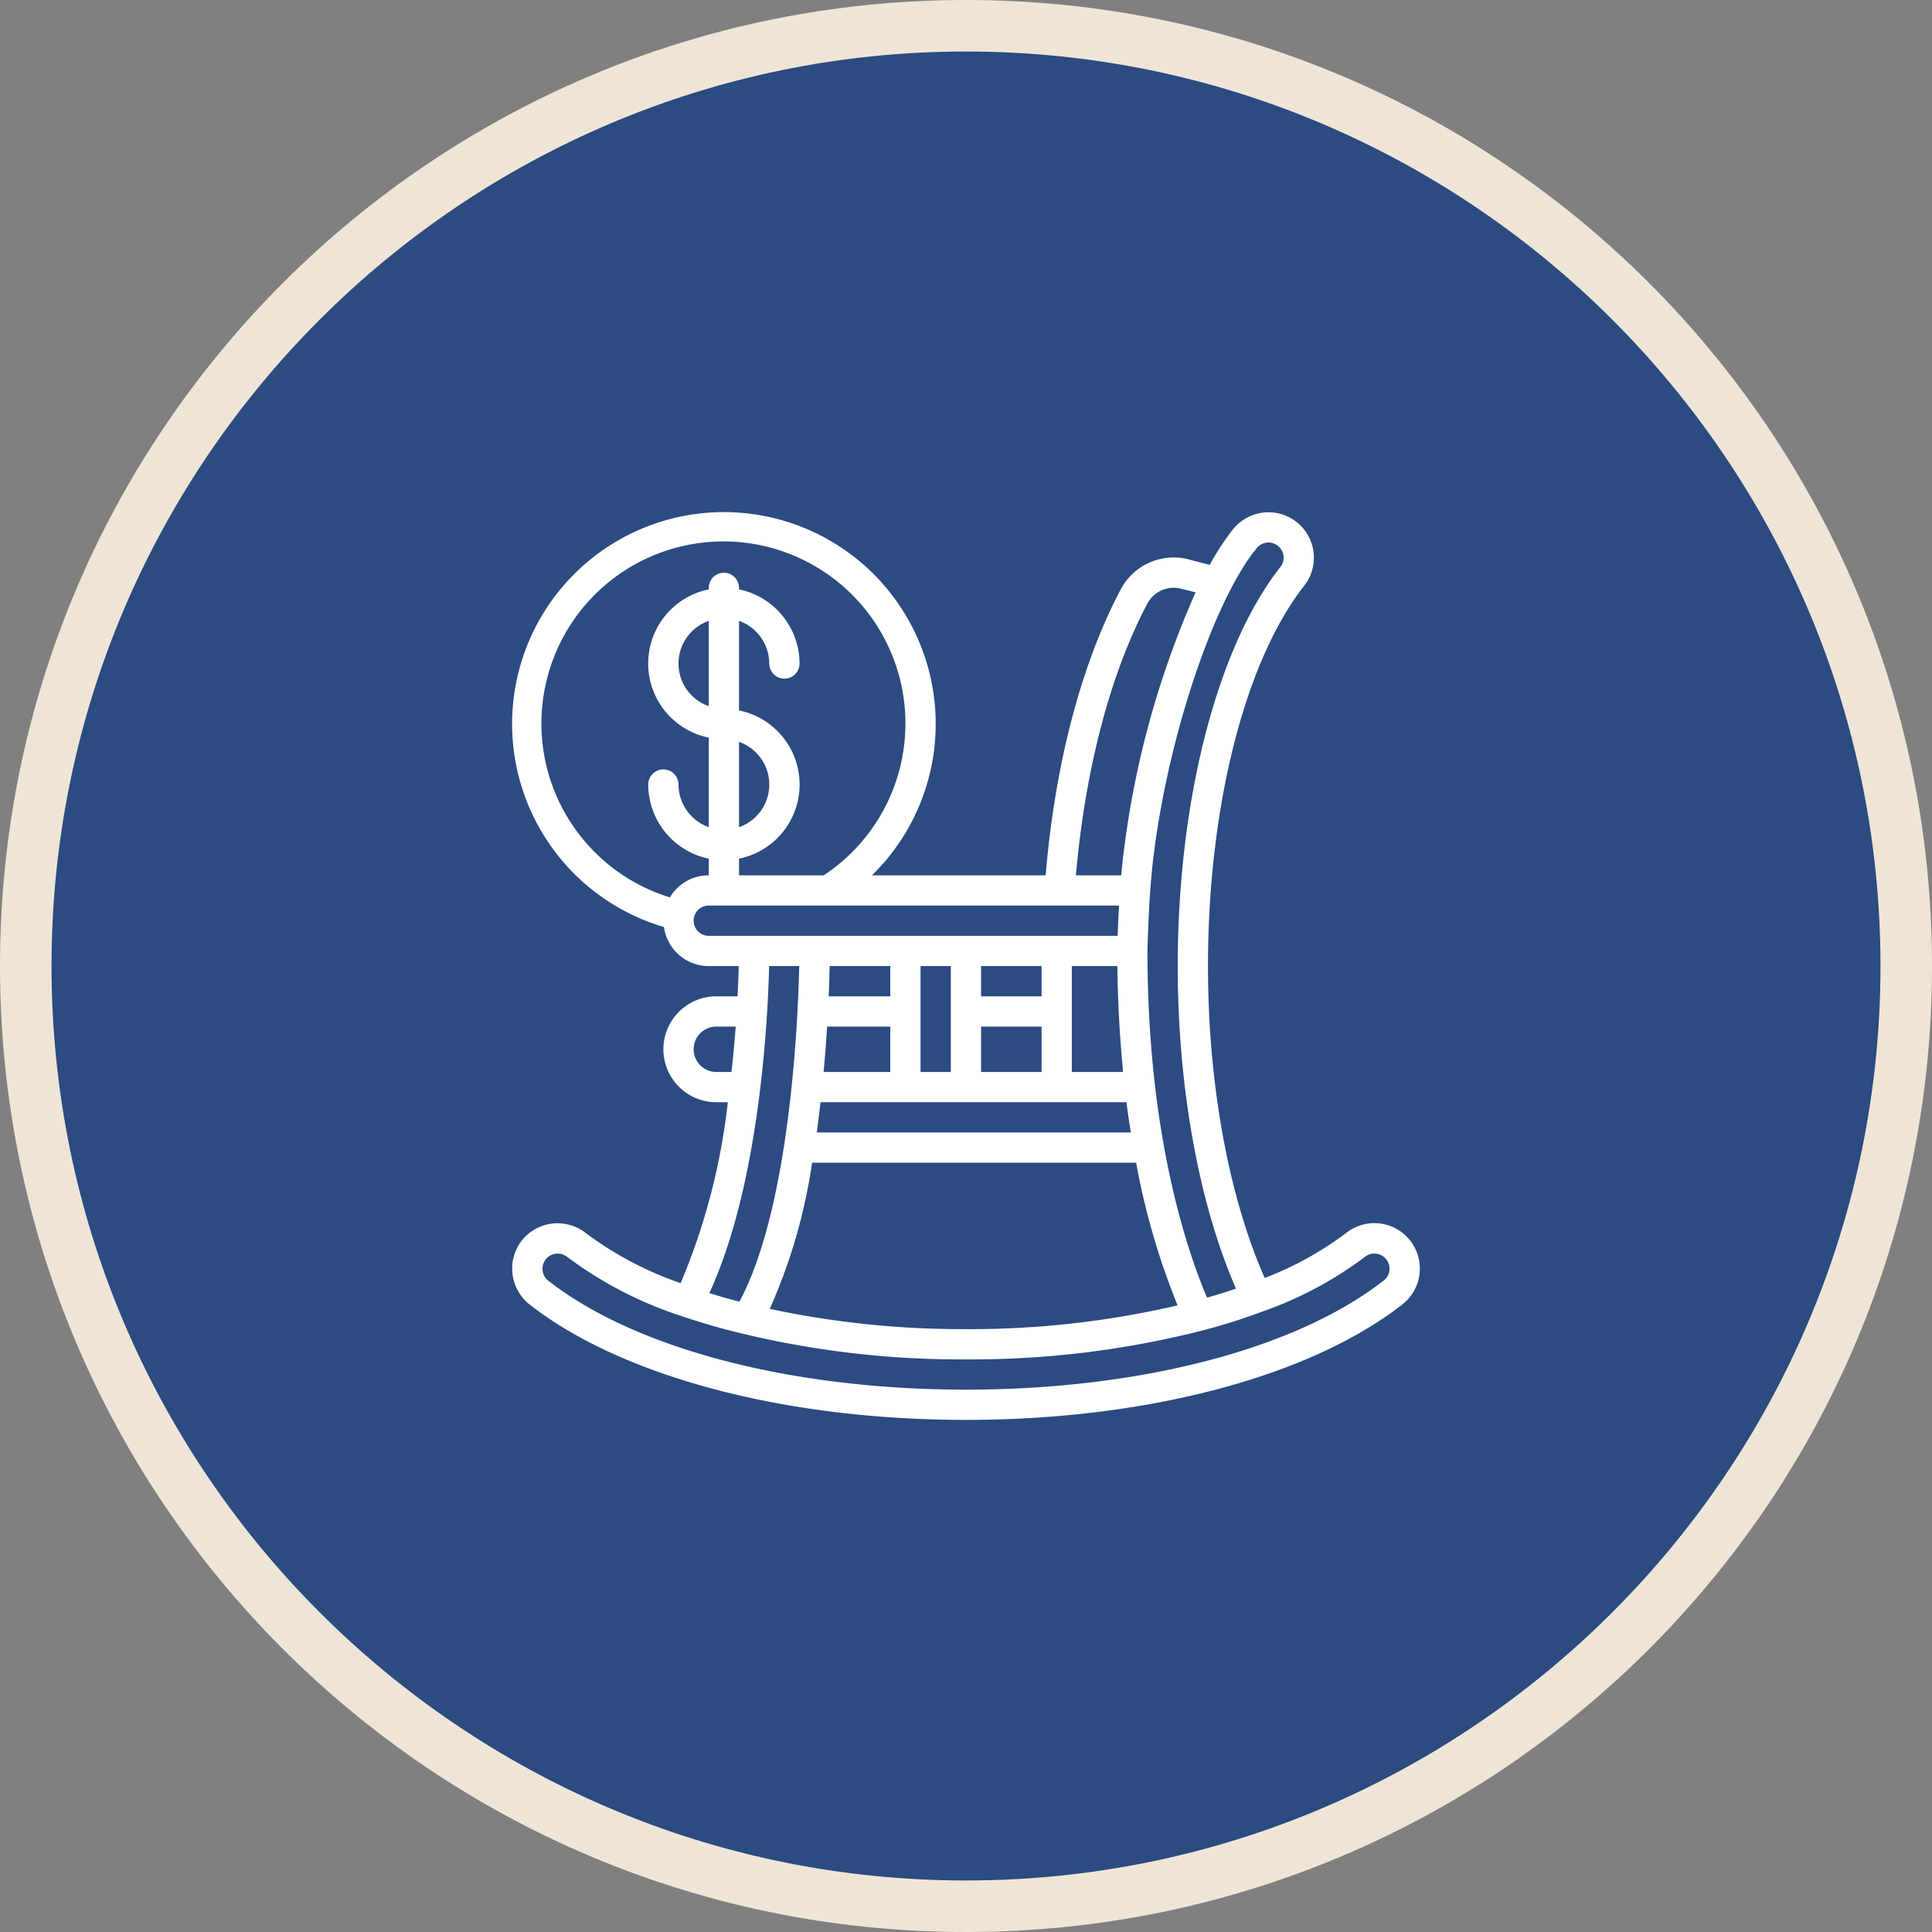
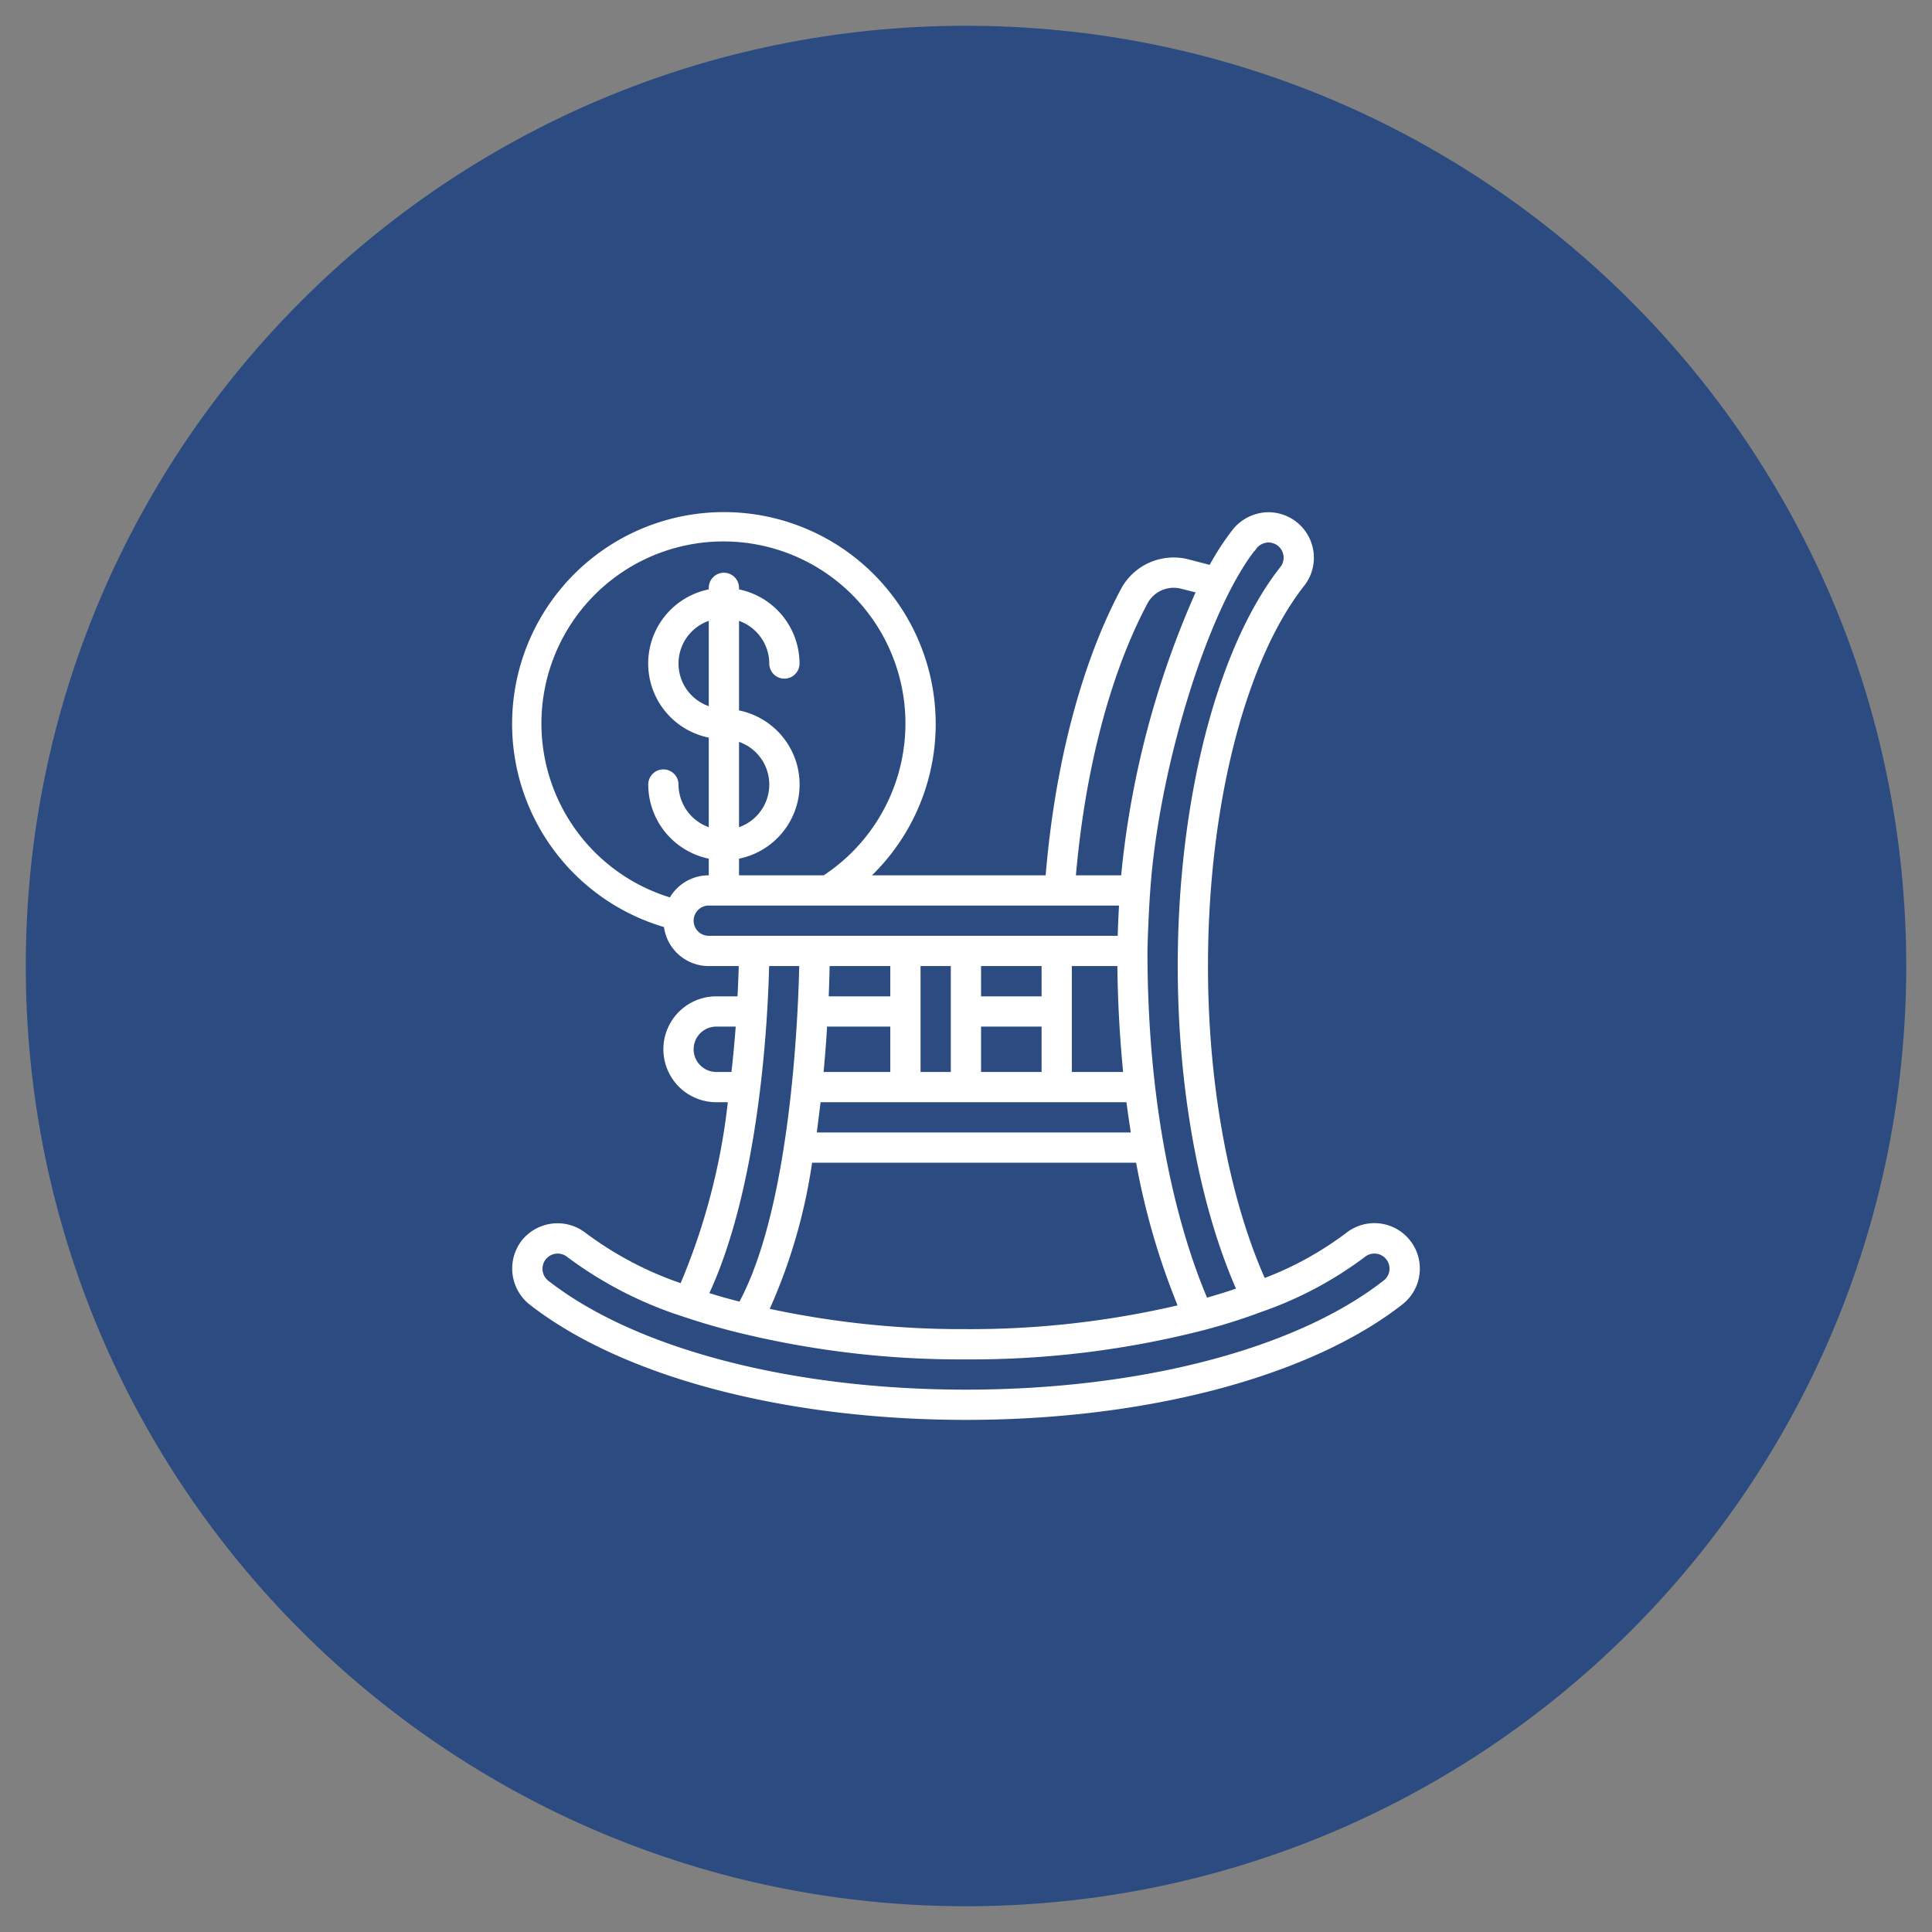
<svg xmlns="http://www.w3.org/2000/svg" id="Ready_for_a_break_" data-name="Ready for a break?" width="375" height="375" viewBox="0 0 375 375">
  <rect x="0" y="0" width="375" height="375" fill="#808080" stroke="none" />
  <defs>
    <clipPath id="clip-path">
      <rect id="Rectangle_54" data-name="Rectangle 54" width="177" height="177" transform="translate(-0.398 -0.398)" fill="#fff" />
    </clipPath>
  </defs>
  <g id="Path_45" data-name="Path 45" fill="#2b4b81">
    <path d="M 187.5 370 C 175.114 370 162.738 368.753 150.715 366.292 C 138.999 363.895 127.476 360.318 116.464 355.66 C 105.651 351.087 95.222 345.426 85.466 338.835 C 75.801 332.305 66.713 324.807 58.453 316.547 C 50.193 308.287 42.695 299.199 36.165 289.534 C 29.574 279.778 23.913 269.349 19.34 258.536 C 14.682 247.524 11.105 236.001 8.708 224.285 C 6.247 212.262 5 199.886 5 187.5 C 5 175.114 6.247 162.738 8.708 150.715 C 11.105 138.999 14.682 127.476 19.34 116.464 C 23.913 105.651 29.574 95.222 36.165 85.466 C 42.695 75.801 50.193 66.713 58.453 58.453 C 66.713 50.193 75.801 42.695 85.466 36.165 C 95.222 29.574 105.651 23.913 116.464 19.34 C 127.476 14.682 138.999 11.105 150.715 8.708 C 162.738 6.247 175.114 5 187.5 5 C 199.886 5 212.262 6.247 224.285 8.708 C 236.001 11.105 247.524 14.682 258.536 19.34 C 269.349 23.913 279.778 29.574 289.534 36.165 C 299.199 42.695 308.287 50.193 316.547 58.453 C 324.807 66.713 332.305 75.801 338.835 85.466 C 345.426 95.222 351.087 105.651 355.66 116.464 C 360.318 127.476 363.895 138.999 366.292 150.715 C 368.753 162.738 370 175.114 370 187.5 C 370 199.886 368.753 212.262 366.292 224.285 C 363.895 236.001 360.318 247.524 355.66 258.536 C 351.087 269.349 345.426 279.778 338.835 289.534 C 332.305 299.199 324.807 308.287 316.547 316.547 C 308.287 324.807 299.199 332.305 289.534 338.835 C 279.778 345.426 269.349 351.087 258.536 355.66 C 247.524 360.318 236.001 363.895 224.285 366.292 C 212.262 368.753 199.886 370 187.5 370 Z" stroke="none" />
-     <path d="M 187.5 10 C 89.626 10 10 89.626 10 187.5 C 10 285.374 89.626 365 187.5 365 C 285.374 365 365 285.374 365 187.5 C 365 89.626 285.374 10 187.5 10 M 187.5 0 C 291.053 0 375 83.947 375 187.5 C 375 291.053 291.053 375 187.5 375 C 83.947 375 0 291.053 0 187.5 C 0 83.947 83.947 0 187.5 0 Z" stroke="none" fill="#efe5d7" />
  </g>
  <g id="Group_49" data-name="Group 49" transform="translate(99.398 99.398)">
    <g id="Group_48" data-name="Group 48" clip-path="url(#clip-path)">
      <path id="Path_1" data-name="Path 1" d="M29.364,104.265A10.277,10.277,0,0,0,39.64,114.542h2.232a125.866,125.866,0,0,1-9.161,35.118,67.187,67.187,0,0,1-18.44-9.749A8.879,8.879,0,0,0,1.88,141.38a8.909,8.909,0,0,0,1.468,12.391C21.289,167.807,52.971,176.2,88.089,176.2s66.8-8.4,84.742-22.433a8.823,8.823,0,1,0-10.923-13.86,64.669,64.669,0,0,1-15.826,8.75c-6.989-15.827-11.011-37.644-11.011-60.547,0-30.86,7.164-59.166,18.675-73.819a8.738,8.738,0,0,0,1.879-5.462A8.835,8.835,0,0,0,146.816.026a8.968,8.968,0,0,0-6.754,3.142.783.783,0,0,1-.147.176,52.121,52.121,0,0,0-4.522,6.9l-4.052-1.057a11.6,11.6,0,0,0-13.155,5.726C110.494,29.36,105.355,49,103.564,70.5H69.855A41.109,41.109,0,1,0,29.481,80.54a8.759,8.759,0,0,0,8.692,7.576h5.814c-.03,1.5-.118,3.494-.235,5.873H39.64A10.277,10.277,0,0,0,29.364,104.265ZM143.967,7.69a1.913,1.913,0,0,0,.323-.352l.059-.088.205-.294A3.061,3.061,0,0,1,146.816,5.9a2.954,2.954,0,0,1,2.408,4.639,1.284,1.284,0,0,0-.264.323c-.059.059-.088.118-.117.147C136.715,26.747,129.2,56.227,129.2,88.115c0,23.52,4.111,46.1,11.3,62.6-1.82.646-3.7,1.2-5.608,1.762-4.14-9.749-11.569-32.152-11.569-67.3,0-.91.235-7.752.529-11.54,1.586-23.461,10.923-53.881,20.114-65.949M73.408,99.861v8.809H60.459c.294-3.142.529-6.108.675-8.809ZM61.457,93.988c.088-2.378.147-4.375.176-5.873H73.408v5.873Zm57.786,20.554c.264,2.026.558,3.994.852,5.873H59.138c.264-2,.5-3.935.734-5.873ZM79.281,88.115h5.873v20.554H79.281Zm23.491,20.554H91.026V99.861h11.745ZM91.026,88.115h11.745v5.873H91.026Zm17.618,20.554V88.115h8.838c.088,7.429.5,14.27,1.116,20.554Zm12.479,17.618a140.107,140.107,0,0,0,8.046,27.689,177.613,177.613,0,0,1-41.079,4.61,178.77,178.77,0,0,1-38.084-3.934,107.494,107.494,0,0,0,8.222-28.365Zm2.232-108.614a5.778,5.778,0,0,1,6.548-2.79l2.76.7A177.649,177.649,0,0,0,118.216,70.5h-8.779C111.228,49.973,116.1,31.3,123.355,17.674ZM30.626,74.785A35.327,35.327,0,1,1,60.488,70.5H44.045v-3.23a14.682,14.682,0,0,0,0-28.776V21.109a8.838,8.838,0,0,1,5.873,8.28,2.936,2.936,0,0,0,5.873,0A14.732,14.732,0,0,0,44.045,15v-.294a2.936,2.936,0,0,0-5.872,0V15a14.682,14.682,0,0,0,0,28.776V61.16A8.838,8.838,0,0,1,32.3,52.88a2.936,2.936,0,0,0-5.873,0A14.732,14.732,0,0,0,38.173,67.268V70.5a8.744,8.744,0,0,0-7.546,4.287M44.045,61.16V44.6a8.774,8.774,0,0,1,0,16.561M38.173,21.109V37.67a8.774,8.774,0,0,1,0-16.561m0,61.134a2.936,2.936,0,1,1,0-5.873h79.633c-.118,2-.206,4.169-.264,5.873ZM39.64,108.67a4.4,4.4,0,0,1,0-8.809H43.4c-.205,2.7-.47,5.667-.822,8.809ZM49.888,88.115h5.843c-.235,10.512-1.762,46.746-11.6,65.127-2-.5-3.934-1.057-5.843-1.644C48.127,130.252,49.653,97.981,49.888,88.115Zm119.3,61.016c-16.913,13.272-47.245,21.2-81.1,21.2S23.9,162.4,6.989,149.161a2.949,2.949,0,0,1,3.641-4.639A76.378,76.378,0,0,0,33.181,156.15c3.759,1.262,7.693,2.408,11.687,3.347a181.314,181.314,0,0,0,43.222,4.962,181.62,181.62,0,0,0,45.894-5.608,112.706,112.706,0,0,0,11.54-3.641,73.3,73.3,0,0,0,20.026-10.659,2.936,2.936,0,0,1,4.757,2.29A2.852,2.852,0,0,1,169.19,149.132Z" transform="translate(0 0)" fill="#fff" />
    </g>
  </g>
</svg>